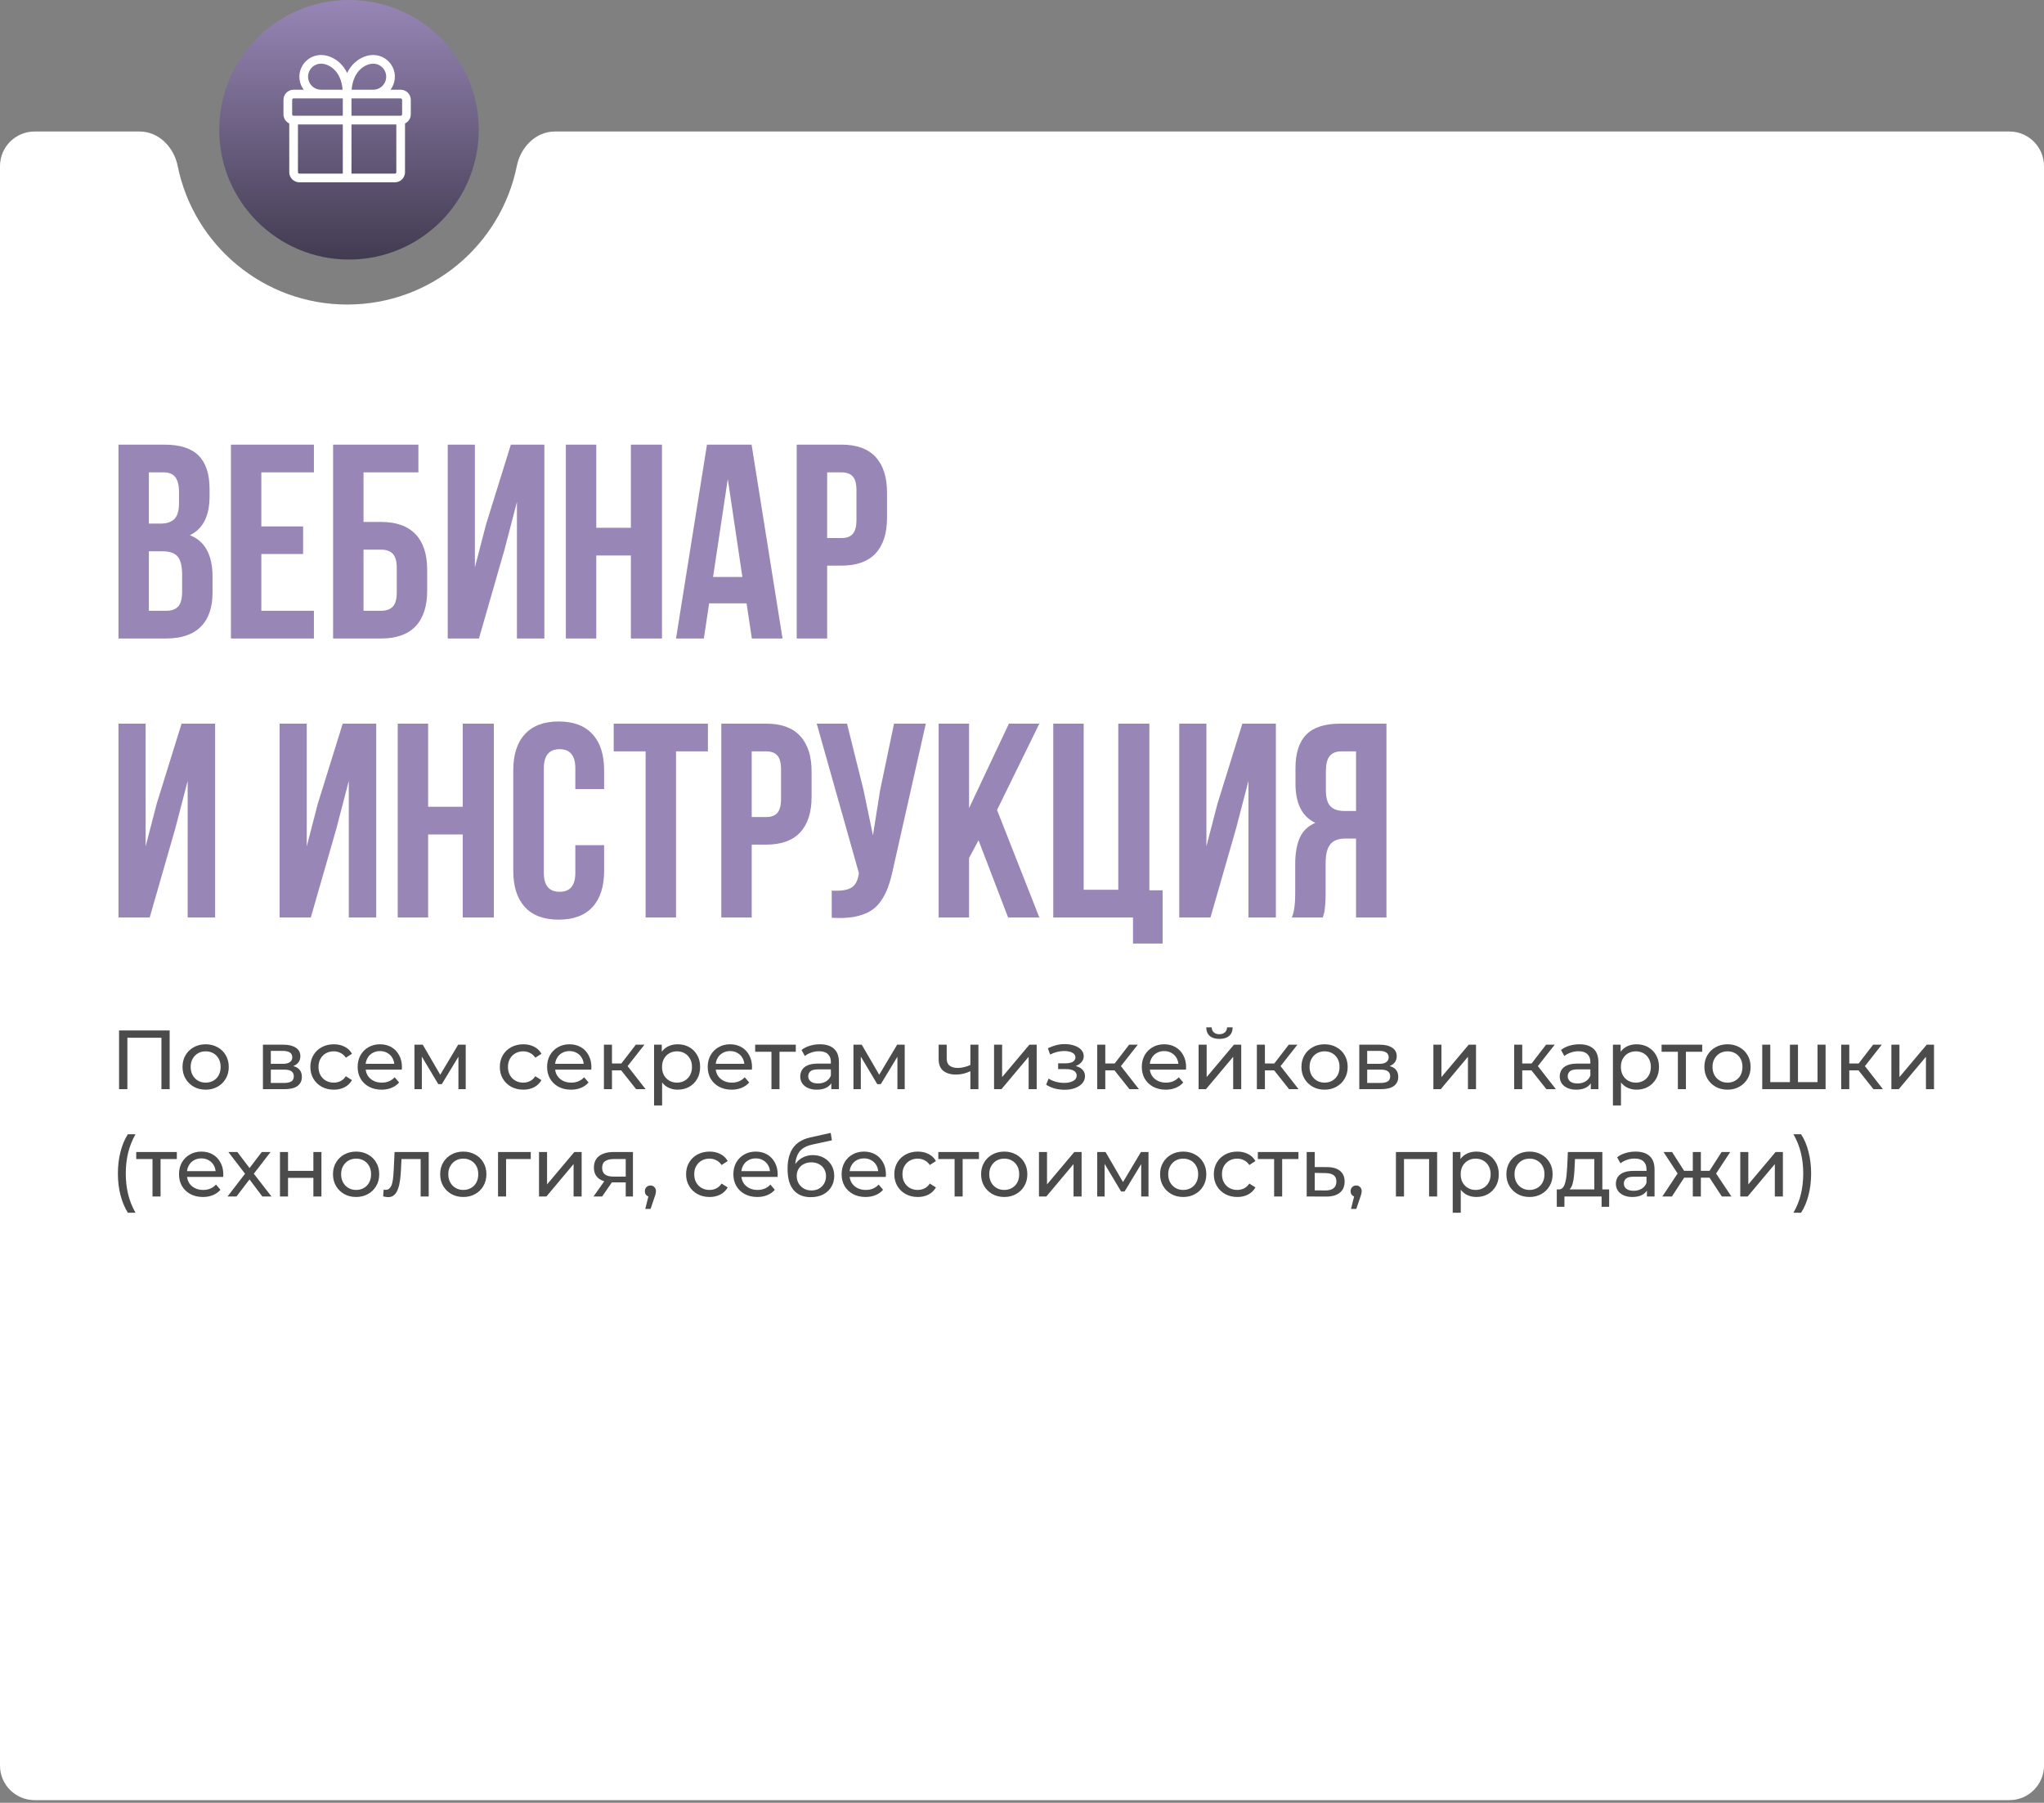
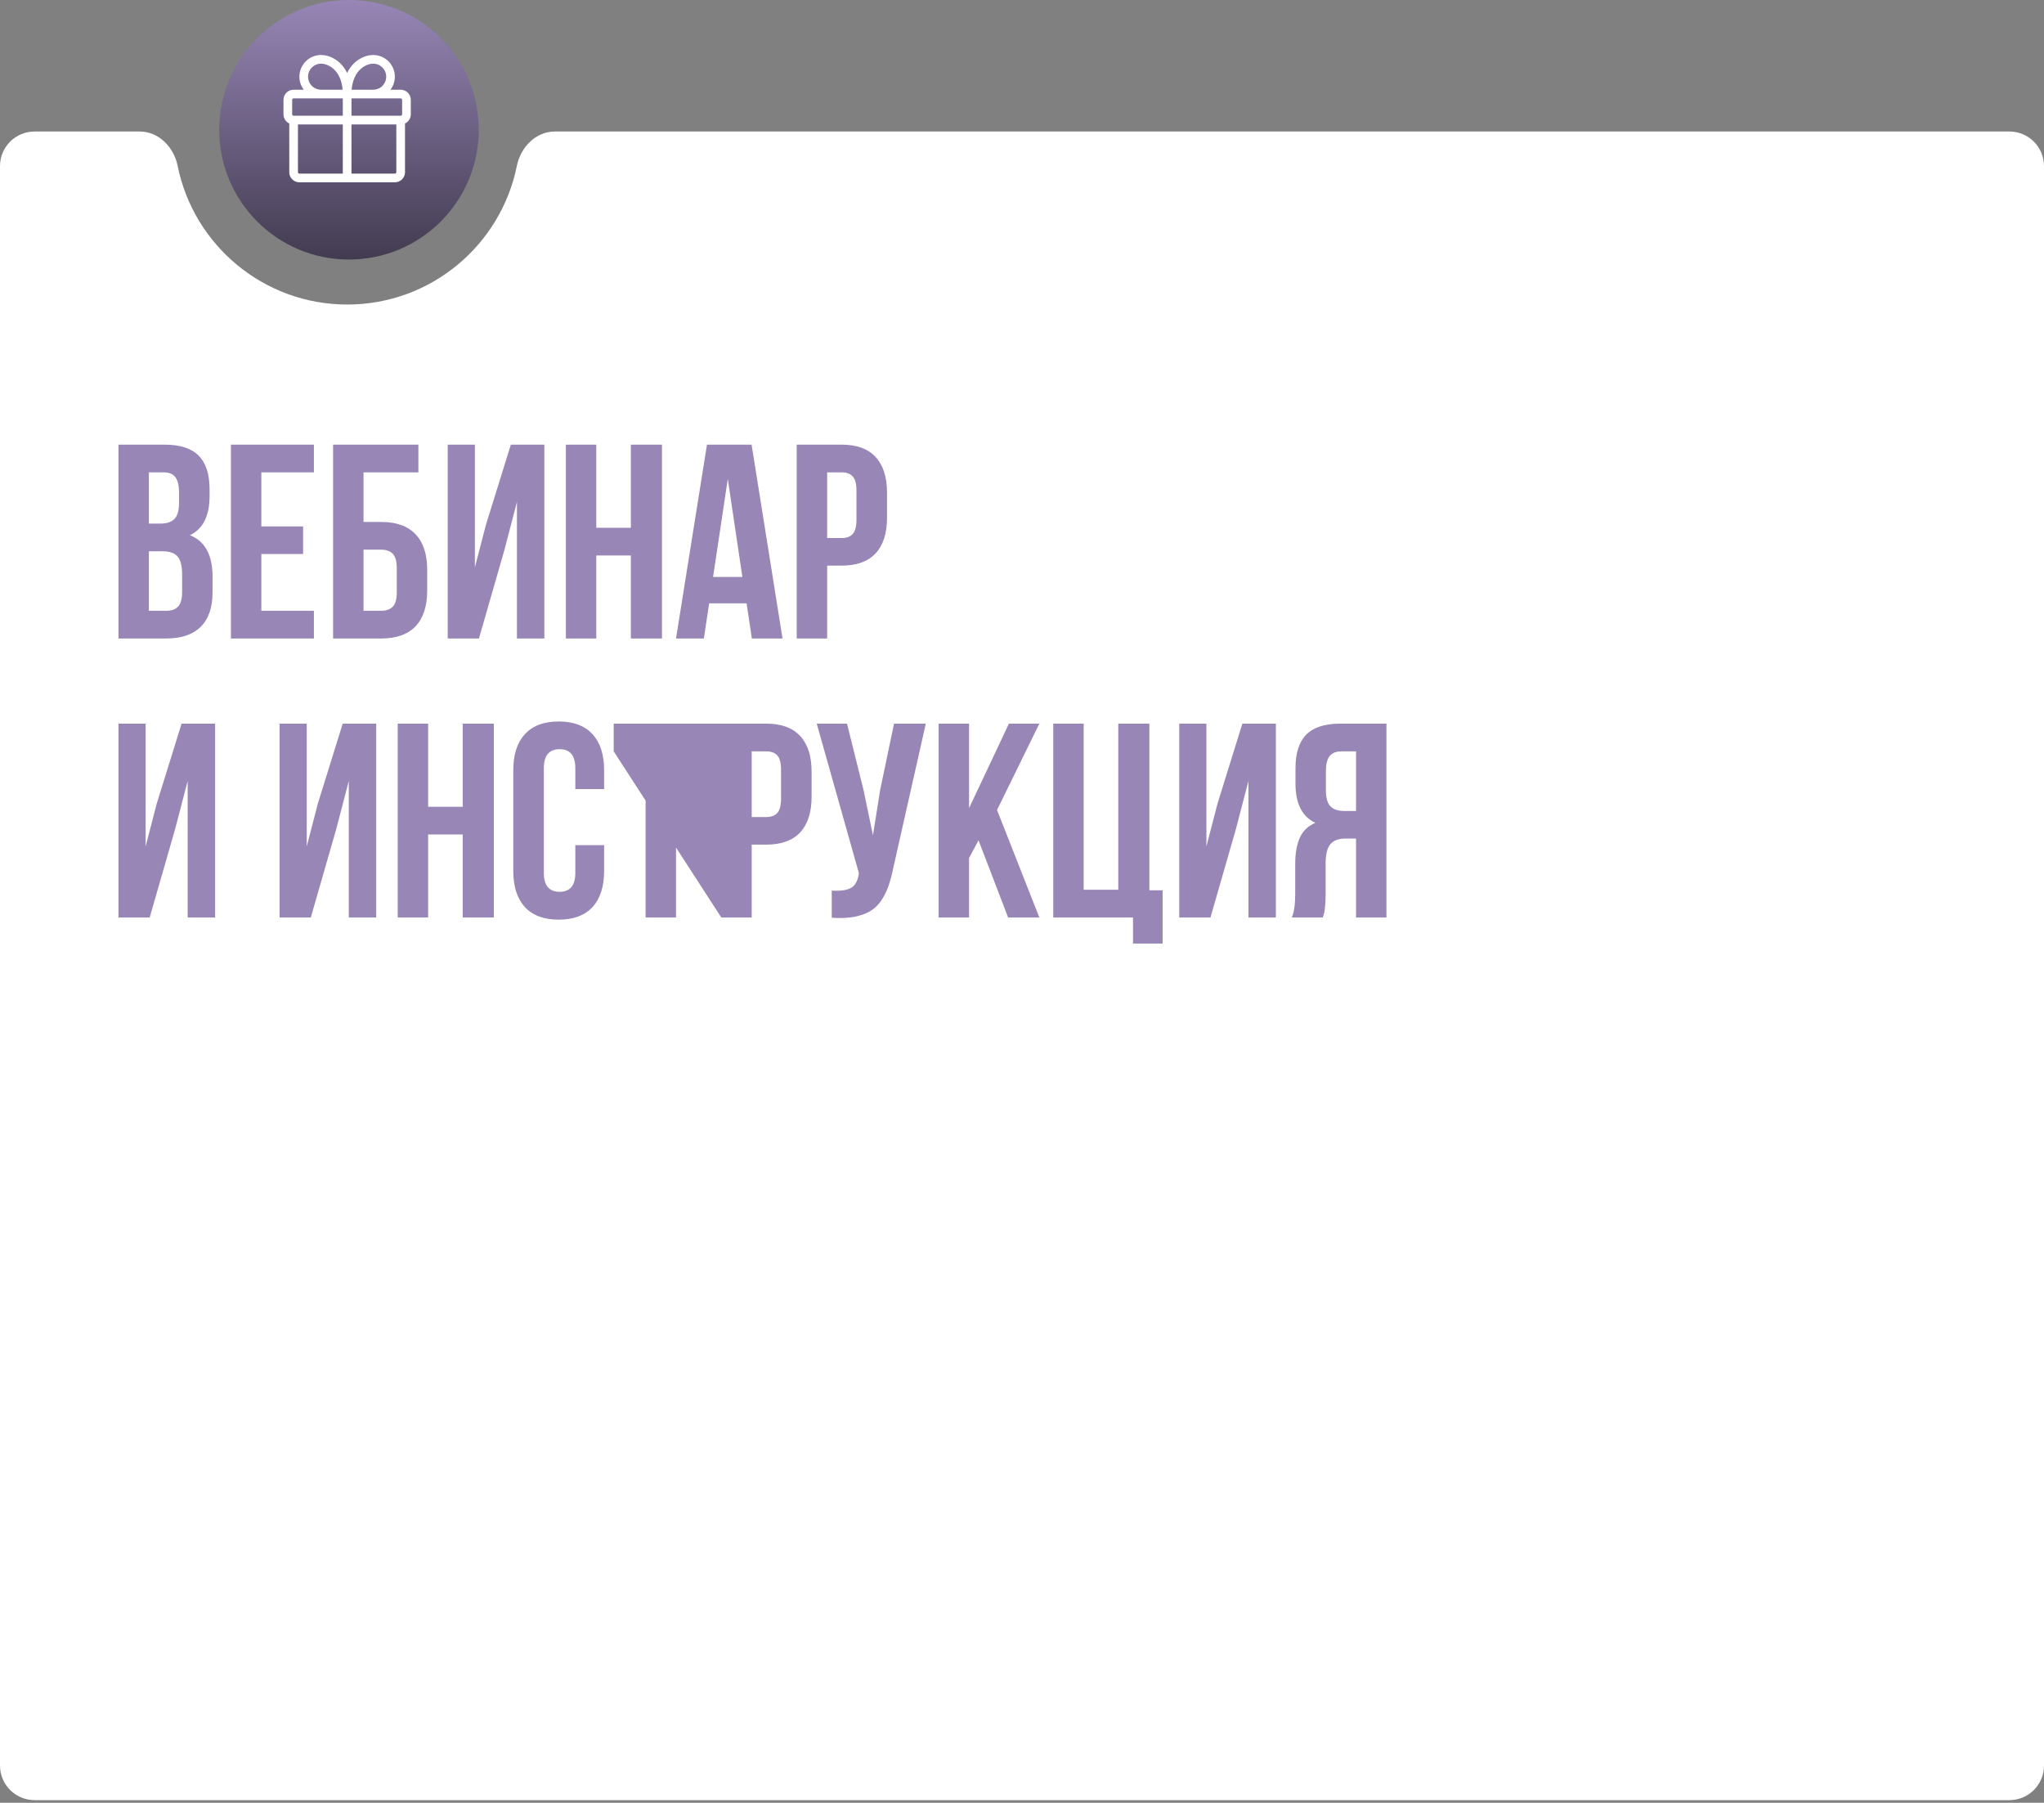
<svg xmlns="http://www.w3.org/2000/svg" width="381" height="336" viewBox="0 0 381 336" fill="none">
  <rect x="0" y="0" width="381" height="336" fill="#808080" stroke="none" />
  <path d="M374.55 24.51C378.112 24.51 381 27.398 381 30.96V329.06C381 332.622 378.112 335.51 374.55 335.51H6.449C2.887 335.51 0 332.622 0 329.06V30.96C0 27.398 2.887 24.51 6.449 24.51H26.029C29.591 24.51 32.411 27.427 33.115 30.918C36.087 45.659 49.111 56.759 64.728 56.759C80.344 56.759 93.368 45.659 96.34 30.918C97.044 27.427 99.864 24.51 103.426 24.51H374.55Z" fill="white" />
  <circle cx="65.05" cy="24.187" r="24.187" fill="url(#paint0_linear_3565_160)" />
-   <path d="M22.193 203V192.051H31.625V203H30.092V193.005L30.468 193.412H23.351L23.742 193.005V203H22.193ZM38.34 203.094C37.505 203.094 36.765 202.911 36.119 202.546C35.472 202.181 34.961 201.681 34.586 201.045C34.21 200.398 34.023 199.668 34.023 198.855C34.023 198.031 34.21 197.301 34.586 196.665C34.961 196.029 35.472 195.534 36.119 195.179C36.765 194.814 37.505 194.632 38.34 194.632C39.163 194.632 39.899 194.814 40.545 195.179C41.202 195.534 41.713 196.029 42.078 196.665C42.453 197.291 42.641 198.021 42.641 198.855C42.641 199.679 42.453 200.409 42.078 201.045C41.713 201.681 41.202 202.181 40.545 202.546C39.899 202.911 39.163 203.094 38.34 203.094ZM38.34 201.78C38.871 201.78 39.346 201.66 39.763 201.42C40.191 201.18 40.524 200.841 40.764 200.404C41.004 199.955 41.124 199.439 41.124 198.855C41.124 198.261 41.004 197.75 40.764 197.322C40.524 196.884 40.191 196.545 39.763 196.305C39.346 196.066 38.871 195.946 38.34 195.946C37.808 195.946 37.333 196.066 36.916 196.305C36.499 196.545 36.166 196.884 35.915 197.322C35.665 197.75 35.54 198.261 35.54 198.855C35.54 199.439 35.665 199.955 35.915 200.404C36.166 200.841 36.499 201.18 36.916 201.42C37.333 201.66 37.808 201.78 38.34 201.78ZM49.01 203V194.71H52.858C53.828 194.71 54.589 194.898 55.141 195.273C55.705 195.638 55.986 196.159 55.986 196.837C55.986 197.515 55.72 198.042 55.188 198.417C54.667 198.782 53.974 198.965 53.108 198.965L53.343 198.558C54.333 198.558 55.068 198.74 55.548 199.105C56.028 199.47 56.268 200.007 56.268 200.716C56.268 201.436 55.996 201.999 55.454 202.406C54.922 202.802 54.104 203 52.999 203H49.01ZM50.48 201.843H52.889C53.515 201.843 53.984 201.749 54.297 201.561C54.61 201.363 54.766 201.05 54.766 200.622C54.766 200.185 54.62 199.866 54.328 199.668C54.047 199.46 53.598 199.356 52.983 199.356H50.48V201.843ZM50.48 198.276H52.733C53.306 198.276 53.739 198.172 54.031 197.963C54.333 197.744 54.484 197.442 54.484 197.056C54.484 196.66 54.333 196.363 54.031 196.165C53.739 195.967 53.306 195.867 52.733 195.867H50.48V198.276ZM62.231 203.094C61.386 203.094 60.63 202.911 59.963 202.546C59.306 202.181 58.79 201.681 58.414 201.045C58.039 200.409 57.851 199.679 57.851 198.855C57.851 198.031 58.039 197.301 58.414 196.665C58.79 196.029 59.306 195.534 59.963 195.179C60.63 194.814 61.386 194.632 62.231 194.632C62.982 194.632 63.649 194.783 64.233 195.085C64.828 195.377 65.286 195.815 65.61 196.399L64.468 197.134C64.197 196.728 63.863 196.431 63.467 196.243C63.081 196.045 62.664 195.946 62.215 195.946C61.673 195.946 61.188 196.066 60.761 196.305C60.333 196.545 59.994 196.884 59.744 197.322C59.494 197.75 59.369 198.261 59.369 198.855C59.369 199.449 59.494 199.966 59.744 200.404C59.994 200.841 60.333 201.18 60.761 201.42C61.188 201.66 61.673 201.78 62.215 201.78C62.664 201.78 63.081 201.686 63.467 201.498C63.863 201.3 64.197 200.998 64.468 200.591L65.61 201.311C65.286 201.884 64.828 202.327 64.233 202.64C63.649 202.943 62.982 203.094 62.231 203.094ZM71.123 203.094C70.237 203.094 69.454 202.911 68.777 202.546C68.109 202.181 67.588 201.681 67.213 201.045C66.847 200.409 66.665 199.679 66.665 198.855C66.665 198.031 66.842 197.301 67.197 196.665C67.562 196.029 68.057 195.534 68.683 195.179C69.319 194.814 70.033 194.632 70.826 194.632C71.629 194.632 72.338 194.809 72.953 195.164C73.568 195.518 74.048 196.019 74.392 196.665C74.746 197.301 74.924 198.047 74.924 198.902C74.924 198.965 74.918 199.037 74.908 199.121C74.908 199.204 74.903 199.283 74.892 199.356H67.838V198.276H74.11L73.5 198.652C73.511 198.12 73.401 197.645 73.172 197.228C72.942 196.811 72.624 196.488 72.218 196.259C71.822 196.019 71.358 195.899 70.826 195.899C70.304 195.899 69.84 196.019 69.434 196.259C69.027 196.488 68.709 196.816 68.479 197.244C68.25 197.661 68.135 198.141 68.135 198.683V198.933C68.135 199.486 68.26 199.981 68.511 200.419C68.771 200.847 69.131 201.18 69.59 201.42C70.049 201.66 70.575 201.78 71.17 201.78C71.66 201.78 72.103 201.697 72.499 201.53C72.906 201.363 73.26 201.113 73.563 200.779L74.392 201.749C74.016 202.187 73.547 202.52 72.984 202.75C72.431 202.979 71.811 203.094 71.123 203.094ZM77.253 203V194.71H78.802L82.368 200.841H81.742L85.402 194.71H86.81V203H85.449V196.399L85.7 196.54L82.352 202.062H81.695L78.332 196.431L78.63 196.368V203H77.253ZM97.546 203.094C96.702 203.094 95.946 202.911 95.278 202.546C94.622 202.181 94.105 201.681 93.73 201.045C93.355 200.409 93.167 199.679 93.167 198.855C93.167 198.031 93.355 197.301 93.73 196.665C94.105 196.029 94.622 195.534 95.278 195.179C95.946 194.814 96.702 194.632 97.546 194.632C98.297 194.632 98.965 194.783 99.549 195.085C100.143 195.377 100.602 195.815 100.925 196.399L99.783 197.134C99.512 196.728 99.178 196.431 98.782 196.243C98.396 196.045 97.979 195.946 97.531 195.946C96.989 195.946 96.504 196.066 96.076 196.305C95.649 196.545 95.31 196.884 95.059 197.322C94.809 197.75 94.684 198.261 94.684 198.855C94.684 199.449 94.809 199.966 95.059 200.404C95.31 200.841 95.649 201.18 96.076 201.42C96.504 201.66 96.989 201.78 97.531 201.78C97.979 201.78 98.396 201.686 98.782 201.498C99.178 201.3 99.512 200.998 99.783 200.591L100.925 201.311C100.602 201.884 100.143 202.327 99.549 202.64C98.965 202.943 98.297 203.094 97.546 203.094ZM106.438 203.094C105.552 203.094 104.77 202.911 104.092 202.546C103.425 202.181 102.903 201.681 102.528 201.045C102.163 200.409 101.98 199.679 101.98 198.855C101.98 198.031 102.158 197.301 102.512 196.665C102.877 196.029 103.373 195.534 103.998 195.179C104.634 194.814 105.349 194.632 106.141 194.632C106.944 194.632 107.653 194.809 108.268 195.164C108.884 195.518 109.363 196.019 109.707 196.665C110.062 197.301 110.239 198.047 110.239 198.902C110.239 198.965 110.234 199.037 110.224 199.121C110.224 199.204 110.218 199.283 110.208 199.356H103.154V198.276H109.426L108.816 198.652C108.826 198.12 108.717 197.645 108.487 197.228C108.258 196.811 107.94 196.488 107.533 196.259C107.137 196.019 106.673 195.899 106.141 195.899C105.62 195.899 105.156 196.019 104.749 196.259C104.342 196.488 104.024 196.816 103.795 197.244C103.565 197.661 103.451 198.141 103.451 198.683V198.933C103.451 199.486 103.576 199.981 103.826 200.419C104.087 200.847 104.447 201.18 104.905 201.42C105.364 201.66 105.891 201.78 106.485 201.78C106.975 201.78 107.419 201.697 107.815 201.53C108.221 201.363 108.576 201.113 108.878 200.779L109.707 201.749C109.332 202.187 108.863 202.52 108.3 202.75C107.747 202.979 107.127 203.094 106.438 203.094ZM118.575 203L115.368 198.965L116.604 198.214L120.342 203H118.575ZM112.569 203V194.71H114.07V203H112.569ZM113.617 199.496V198.214H116.354V199.496H113.617ZM116.729 199.027L115.337 198.839L118.512 194.71H120.123L116.729 199.027ZM126.312 203.094C125.624 203.094 124.993 202.937 124.42 202.625C123.856 202.301 123.403 201.827 123.059 201.201C122.725 200.576 122.558 199.794 122.558 198.855C122.558 197.917 122.72 197.134 123.043 196.509C123.377 195.883 123.825 195.414 124.388 195.101C124.962 194.788 125.603 194.632 126.312 194.632C127.125 194.632 127.845 194.809 128.471 195.164C129.096 195.518 129.592 196.013 129.957 196.65C130.322 197.275 130.504 198.01 130.504 198.855C130.504 199.7 130.322 200.44 129.957 201.076C129.592 201.712 129.096 202.207 128.471 202.562C127.845 202.917 127.125 203.094 126.312 203.094ZM121.917 206.034V194.71H123.356V196.947L123.262 198.871L123.418 200.795V206.034H121.917ZM126.187 201.78C126.719 201.78 127.193 201.66 127.61 201.42C128.038 201.18 128.372 200.841 128.611 200.404C128.862 199.955 128.987 199.439 128.987 198.855C128.987 198.261 128.862 197.75 128.611 197.322C128.372 196.884 128.038 196.545 127.61 196.305C127.193 196.066 126.719 195.946 126.187 195.946C125.666 195.946 125.191 196.066 124.764 196.305C124.347 196.545 124.013 196.884 123.763 197.322C123.523 197.75 123.403 198.261 123.403 198.855C123.403 199.439 123.523 199.955 123.763 200.404C124.013 200.841 124.347 201.18 124.764 201.42C125.191 201.66 125.666 201.78 126.187 201.78ZM136.377 203.094C135.491 203.094 134.709 202.911 134.031 202.546C133.363 202.181 132.842 201.681 132.467 201.045C132.102 200.409 131.919 199.679 131.919 198.855C131.919 198.031 132.096 197.301 132.451 196.665C132.816 196.029 133.311 195.534 133.937 195.179C134.573 194.814 135.287 194.632 136.08 194.632C136.883 194.632 137.592 194.809 138.207 195.164C138.822 195.518 139.302 196.019 139.646 196.665C140.001 197.301 140.178 198.047 140.178 198.902C140.178 198.965 140.173 199.037 140.162 199.121C140.162 199.204 140.157 199.283 140.147 199.356H133.092V198.276H139.365L138.755 198.652C138.765 198.12 138.655 197.645 138.426 197.228C138.197 196.811 137.879 196.488 137.472 196.259C137.076 196.019 136.612 195.899 136.08 195.899C135.558 195.899 135.094 196.019 134.688 196.259C134.281 196.488 133.963 196.816 133.734 197.244C133.504 197.661 133.39 198.141 133.39 198.683V198.933C133.39 199.486 133.515 199.981 133.765 200.419C134.026 200.847 134.385 201.18 134.844 201.42C135.303 201.66 135.83 201.78 136.424 201.78C136.914 201.78 137.357 201.697 137.753 201.53C138.16 201.363 138.515 201.113 138.817 200.779L139.646 201.749C139.271 202.187 138.801 202.52 138.238 202.75C137.686 202.979 137.065 203.094 136.377 203.094ZM143.798 203V195.633L144.174 196.024H140.764V194.71H148.334V196.024H144.94L145.3 195.633V203H143.798ZM154.953 203V201.248L154.875 200.92V197.932C154.875 197.296 154.687 196.806 154.312 196.462C153.947 196.107 153.394 195.93 152.654 195.93C152.164 195.93 151.684 196.013 151.215 196.18C150.746 196.337 150.35 196.551 150.026 196.822L149.401 195.695C149.828 195.351 150.339 195.091 150.933 194.913C151.538 194.726 152.169 194.632 152.826 194.632C153.963 194.632 154.839 194.908 155.454 195.461C156.069 196.013 156.377 196.858 156.377 197.995V203H154.953ZM152.232 203.094C151.616 203.094 151.074 202.99 150.605 202.781C150.146 202.572 149.792 202.286 149.541 201.921C149.291 201.545 149.166 201.123 149.166 200.654C149.166 200.205 149.27 199.799 149.479 199.434C149.698 199.069 150.047 198.777 150.527 198.558C151.017 198.339 151.674 198.229 152.498 198.229H155.125V199.309H152.56C151.809 199.309 151.304 199.434 151.043 199.684C150.782 199.934 150.652 200.237 150.652 200.591C150.652 200.998 150.814 201.326 151.137 201.577C151.46 201.816 151.908 201.936 152.482 201.936C153.045 201.936 153.535 201.811 153.952 201.561C154.38 201.311 154.687 200.946 154.875 200.466L155.172 201.498C154.974 201.989 154.625 202.38 154.124 202.672C153.624 202.953 152.993 203.094 152.232 203.094ZM159.081 203V194.71H160.629L164.195 200.841H163.57L167.23 194.71H168.638V203H167.277V196.399L167.527 196.54L164.18 202.062H163.523L160.16 196.431L160.457 196.368V203H159.081ZM180.985 199.606C180.547 199.814 180.093 199.981 179.624 200.106C179.165 200.221 178.691 200.278 178.201 200.278C177.2 200.278 176.407 200.044 175.823 199.575C175.25 199.105 174.963 198.381 174.963 197.4V194.71H176.465V197.307C176.465 197.901 176.647 198.339 177.012 198.62C177.387 198.902 177.888 199.043 178.514 199.043C178.91 199.043 179.317 198.991 179.734 198.886C180.161 198.782 180.578 198.636 180.985 198.448V199.606ZM180.876 203V194.71H182.377V203H180.876ZM185.292 203V194.71H186.794V200.748L191.877 194.71H193.238V203H191.737V196.962L186.669 203H185.292ZM198.44 203.109C197.814 203.109 197.199 203.031 196.594 202.875C196 202.708 195.468 202.473 194.999 202.171L195.452 201.029C195.848 201.279 196.302 201.478 196.813 201.624C197.324 201.759 197.84 201.827 198.361 201.827C198.841 201.827 199.253 201.77 199.597 201.655C199.952 201.54 200.223 201.384 200.41 201.186C200.598 200.977 200.692 200.737 200.692 200.466C200.692 200.08 200.52 199.783 200.176 199.575C199.832 199.366 199.352 199.262 198.737 199.262H197.235V198.182H198.643C199.008 198.182 199.326 198.141 199.597 198.057C199.868 197.974 200.077 197.849 200.223 197.682C200.379 197.505 200.457 197.301 200.457 197.072C200.457 196.822 200.369 196.608 200.191 196.431C200.014 196.253 199.764 196.118 199.441 196.024C199.128 195.93 198.758 195.883 198.33 195.883C197.913 195.894 197.486 195.951 197.048 196.055C196.62 196.159 196.182 196.321 195.734 196.54L195.327 195.367C195.828 195.127 196.318 194.945 196.797 194.82C197.287 194.684 197.772 194.611 198.252 194.601C198.971 194.58 199.613 194.663 200.176 194.851C200.739 195.028 201.182 195.289 201.505 195.633C201.839 195.977 202.006 196.384 202.006 196.853C202.006 197.249 201.881 197.604 201.63 197.917C201.38 198.219 201.047 198.459 200.629 198.636C200.212 198.813 199.733 198.902 199.19 198.902L199.253 198.542C200.181 198.542 200.911 198.725 201.443 199.09C201.975 199.455 202.241 199.95 202.241 200.576C202.241 201.076 202.074 201.519 201.74 201.905C201.406 202.28 200.953 202.578 200.379 202.797C199.816 203.005 199.17 203.109 198.44 203.109ZM210.53 203L207.323 198.965L208.559 198.214L212.297 203H210.53ZM204.523 203V194.71H206.025V203H204.523ZM205.571 199.496V198.214H208.309V199.496H205.571ZM208.684 199.027L207.292 198.839L210.467 194.71H212.078L208.684 199.027ZM217.288 203.094C216.402 203.094 215.62 202.911 214.942 202.546C214.274 202.181 213.753 201.681 213.378 201.045C213.013 200.409 212.83 199.679 212.83 198.855C212.83 198.031 213.007 197.301 213.362 196.665C213.727 196.029 214.222 195.534 214.848 195.179C215.484 194.814 216.198 194.632 216.991 194.632C217.794 194.632 218.503 194.809 219.118 195.164C219.733 195.518 220.213 196.019 220.557 196.665C220.912 197.301 221.089 198.047 221.089 198.902C221.089 198.965 221.084 199.037 221.073 199.121C221.073 199.204 221.068 199.283 221.058 199.356H214.003V198.276H220.275L219.665 198.652C219.676 198.12 219.566 197.645 219.337 197.228C219.108 196.811 218.79 196.488 218.383 196.259C217.987 196.019 217.523 195.899 216.991 195.899C216.469 195.899 216.005 196.019 215.599 196.259C215.192 196.488 214.874 196.816 214.645 197.244C214.415 197.661 214.3 198.141 214.3 198.683V198.933C214.3 199.486 214.426 199.981 214.676 200.419C214.937 200.847 215.296 201.18 215.755 201.42C216.214 201.66 216.741 201.78 217.335 201.78C217.825 201.78 218.268 201.697 218.664 201.53C219.071 201.363 219.426 201.113 219.728 200.779L220.557 201.749C220.182 202.187 219.712 202.52 219.149 202.75C218.597 202.979 217.976 203.094 217.288 203.094ZM223.418 203V194.71H224.92V200.748L230.003 194.71H231.364V203H229.863V196.962L224.795 203H223.418ZM227.297 193.631C226.536 193.631 225.937 193.448 225.499 193.083C225.071 192.708 224.852 192.171 224.842 191.472H225.858C225.869 191.868 225.999 192.181 226.249 192.411C226.51 192.64 226.854 192.755 227.282 192.755C227.709 192.755 228.053 192.64 228.314 192.411C228.575 192.181 228.71 191.868 228.721 191.472H229.769C229.758 192.171 229.534 192.708 229.096 193.083C228.658 193.448 228.059 193.631 227.297 193.631ZM240.285 203L237.079 198.965L238.314 198.214L242.053 203H240.285ZM234.279 203V194.71H235.78V203H234.279ZM235.327 199.496V198.214H238.064V199.496H235.327ZM238.439 199.027L237.047 198.839L240.222 194.71H241.834L238.439 199.027ZM246.903 203.094C246.068 203.094 245.328 202.911 244.682 202.546C244.035 202.181 243.524 201.681 243.149 201.045C242.773 200.398 242.586 199.668 242.586 198.855C242.586 198.031 242.773 197.301 243.149 196.665C243.524 196.029 244.035 195.534 244.682 195.179C245.328 194.814 246.068 194.632 246.903 194.632C247.726 194.632 248.462 194.814 249.108 195.179C249.765 195.534 250.276 196.029 250.641 196.665C251.016 197.291 251.204 198.021 251.204 198.855C251.204 199.679 251.016 200.409 250.641 201.045C250.276 201.681 249.765 202.181 249.108 202.546C248.462 202.911 247.726 203.094 246.903 203.094ZM246.903 201.78C247.434 201.78 247.909 201.66 248.326 201.42C248.754 201.18 249.087 200.841 249.327 200.404C249.567 199.955 249.687 199.439 249.687 198.855C249.687 198.261 249.567 197.75 249.327 197.322C249.087 196.884 248.754 196.545 248.326 196.305C247.909 196.066 247.434 195.946 246.903 195.946C246.371 195.946 245.896 196.066 245.479 196.305C245.062 196.545 244.728 196.884 244.478 197.322C244.228 197.75 244.103 198.261 244.103 198.855C244.103 199.439 244.228 199.955 244.478 200.404C244.728 200.841 245.062 201.18 245.479 201.42C245.896 201.66 246.371 201.78 246.903 201.78ZM253.372 203V194.71H257.22C258.19 194.71 258.951 194.898 259.504 195.273C260.067 195.638 260.348 196.159 260.348 196.837C260.348 197.515 260.082 198.042 259.551 198.417C259.029 198.782 258.336 198.965 257.47 198.965L257.705 198.558C258.696 198.558 259.431 198.74 259.91 199.105C260.39 199.47 260.63 200.007 260.63 200.716C260.63 201.436 260.359 201.999 259.817 202.406C259.285 202.802 258.466 203 257.361 203H253.372ZM254.843 201.843H257.251C257.877 201.843 258.346 201.749 258.659 201.561C258.972 201.363 259.128 201.05 259.128 200.622C259.128 200.185 258.982 199.866 258.69 199.668C258.409 199.46 257.96 199.356 257.345 199.356H254.843V201.843ZM254.843 198.276H257.095C257.668 198.276 258.101 198.172 258.393 197.963C258.696 197.744 258.847 197.442 258.847 197.056C258.847 196.66 258.696 196.363 258.393 196.165C258.101 195.967 257.668 195.867 257.095 195.867H254.843V198.276ZM267.181 203V194.71H268.682V200.748L273.766 194.71H275.127V203H273.625V196.962L268.557 203H267.181ZM288.248 203L285.042 198.965L286.277 198.214L290.016 203H288.248ZM282.242 203V194.71H283.743V203H282.242ZM283.29 199.496V198.214H286.027V199.496H283.29ZM286.402 199.027L285.01 198.839L288.186 194.71H289.797L286.402 199.027ZM296.521 203V201.248L296.442 200.92V197.932C296.442 197.296 296.255 196.806 295.879 196.462C295.514 196.107 294.962 195.93 294.221 195.93C293.731 195.93 293.252 196.013 292.782 196.18C292.313 196.337 291.917 196.551 291.594 196.822L290.968 195.695C291.396 195.351 291.906 195.091 292.501 194.913C293.106 194.726 293.737 194.632 294.393 194.632C295.53 194.632 296.406 194.908 297.021 195.461C297.636 196.013 297.944 196.858 297.944 197.995V203H296.521ZM293.799 203.094C293.184 203.094 292.642 202.99 292.172 202.781C291.714 202.572 291.359 202.286 291.109 201.921C290.858 201.545 290.733 201.123 290.733 200.654C290.733 200.205 290.838 199.799 291.046 199.434C291.265 199.069 291.614 198.777 292.094 198.558C292.584 198.339 293.241 198.229 294.065 198.229H296.693V199.309H294.128C293.377 199.309 292.871 199.434 292.61 199.684C292.35 199.934 292.219 200.237 292.219 200.591C292.219 200.998 292.381 201.326 292.704 201.577C293.027 201.816 293.476 201.936 294.049 201.936C294.612 201.936 295.103 201.811 295.52 201.561C295.947 201.311 296.255 200.946 296.442 200.466L296.74 201.498C296.542 201.989 296.192 202.38 295.692 202.672C295.191 202.953 294.56 203.094 293.799 203.094ZM305.043 203.094C304.355 203.094 303.724 202.937 303.151 202.625C302.588 202.301 302.134 201.827 301.79 201.201C301.456 200.576 301.289 199.794 301.289 198.855C301.289 197.917 301.451 197.134 301.774 196.509C302.108 195.883 302.556 195.414 303.119 195.101C303.693 194.788 304.334 194.632 305.043 194.632C305.857 194.632 306.576 194.809 307.202 195.164C307.827 195.518 308.323 196.013 308.688 196.65C309.053 197.275 309.235 198.01 309.235 198.855C309.235 199.7 309.053 200.44 308.688 201.076C308.323 201.712 307.827 202.207 307.202 202.562C306.576 202.917 305.857 203.094 305.043 203.094ZM300.648 206.034V194.71H302.087V196.947L301.993 198.871L302.15 200.795V206.034H300.648ZM304.918 201.78C305.45 201.78 305.924 201.66 306.341 201.42C306.769 201.18 307.103 200.841 307.343 200.404C307.593 199.955 307.718 199.439 307.718 198.855C307.718 198.261 307.593 197.75 307.343 197.322C307.103 196.884 306.769 196.545 306.341 196.305C305.924 196.066 305.45 195.946 304.918 195.946C304.397 195.946 303.922 196.066 303.495 196.305C303.078 196.545 302.744 196.884 302.494 197.322C302.254 197.75 302.134 198.261 302.134 198.855C302.134 199.439 302.254 199.955 302.494 200.404C302.744 200.841 303.078 201.18 303.495 201.42C303.922 201.66 304.397 201.78 304.918 201.78ZM312.754 203V195.633L313.129 196.024H309.719V194.71H317.29V196.024H313.895L314.255 195.633V203H312.754ZM322.009 203.094C321.175 203.094 320.435 202.911 319.788 202.546C319.141 202.181 318.631 201.681 318.255 201.045C317.88 200.398 317.692 199.668 317.692 198.855C317.692 198.031 317.88 197.301 318.255 196.665C318.631 196.029 319.141 195.534 319.788 195.179C320.435 194.814 321.175 194.632 322.009 194.632C322.833 194.632 323.568 194.814 324.215 195.179C324.871 195.534 325.382 196.029 325.747 196.665C326.123 197.291 326.31 198.021 326.31 198.855C326.31 199.679 326.123 200.409 325.747 201.045C325.382 201.681 324.871 202.181 324.215 202.546C323.568 202.911 322.833 203.094 322.009 203.094ZM322.009 201.78C322.541 201.78 323.015 201.66 323.432 201.42C323.86 201.18 324.194 200.841 324.434 200.404C324.673 199.955 324.793 199.439 324.793 198.855C324.793 198.261 324.673 197.75 324.434 197.322C324.194 196.884 323.86 196.545 323.432 196.305C323.015 196.066 322.541 195.946 322.009 195.946C321.477 195.946 321.003 196.066 320.586 196.305C320.169 196.545 319.835 196.884 319.585 197.322C319.334 197.75 319.209 198.261 319.209 198.855C319.209 199.439 319.334 199.955 319.585 200.404C319.835 200.841 320.169 201.18 320.586 201.42C321.003 201.66 321.477 201.78 322.009 201.78ZM333.985 201.686L333.64 202.077V194.71H335.142V202.077L334.767 201.686H339.146L338.786 202.077V194.71H340.288V203H328.479V194.71H329.98V202.077L329.621 201.686H333.985ZM349.21 203L346.004 198.965L347.239 198.214L350.978 203H349.21ZM343.204 203V194.71H344.705V203H343.204ZM344.252 199.496V198.214H346.989V199.496H344.252ZM347.364 199.027L345.972 198.839L349.147 194.71H350.759L347.364 199.027ZM352.552 203V194.71H354.054V200.748L359.137 194.71H360.498V203H358.996V196.962L353.928 203H352.552ZM23.836 226.034C23.241 225.086 22.782 223.991 22.459 222.75C22.136 221.498 21.974 220.153 21.974 218.714C21.974 217.275 22.136 215.93 22.459 214.679C22.782 213.417 23.241 212.322 23.836 211.394H25.259C24.633 212.499 24.174 213.657 23.883 214.866C23.59 216.066 23.445 217.348 23.445 218.714C23.445 220.08 23.59 221.368 23.883 222.578C24.174 223.777 24.633 224.929 25.259 226.034H23.836ZM28.427 223V215.633L28.803 216.024H25.393V214.71H32.963V216.024H29.569L29.929 215.633V223H28.427ZM37.824 223.094C36.937 223.094 36.155 222.911 35.477 222.546C34.81 222.181 34.289 221.681 33.913 221.045C33.548 220.409 33.366 219.679 33.366 218.855C33.366 218.031 33.543 217.301 33.898 216.665C34.263 216.029 34.758 215.534 35.384 215.179C36.02 214.814 36.734 214.632 37.526 214.632C38.329 214.632 39.038 214.809 39.654 215.164C40.269 215.518 40.749 216.019 41.093 216.665C41.447 217.301 41.624 218.047 41.624 218.902C41.624 218.965 41.619 219.037 41.609 219.121C41.609 219.204 41.604 219.283 41.593 219.356H34.539V218.276H40.811L40.201 218.652C40.212 218.12 40.102 217.645 39.873 217.228C39.643 216.811 39.325 216.488 38.919 216.259C38.522 216.019 38.058 215.899 37.526 215.899C37.005 215.899 36.541 216.019 36.134 216.259C35.728 216.488 35.41 216.816 35.18 217.244C34.951 217.661 34.836 218.141 34.836 218.683V218.933C34.836 219.486 34.961 219.981 35.212 220.419C35.472 220.847 35.832 221.18 36.291 221.42C36.75 221.66 37.276 221.78 37.871 221.78C38.361 221.78 38.804 221.697 39.2 221.53C39.607 221.363 39.961 221.113 40.264 220.779L41.093 221.749C40.717 222.187 40.248 222.52 39.685 222.75C39.132 222.979 38.512 223.094 37.824 223.094ZM42.411 223L45.977 218.37L45.962 219.137L42.567 214.71H44.241L46.837 218.12H46.196L48.793 214.71H50.435L46.994 219.168L47.01 218.37L50.607 223H48.902L46.165 219.371L46.775 219.465L44.085 223H42.411ZM52.187 223V214.71H53.689V218.229H58.413V214.71H59.914V223H58.413V219.528H53.689V223H52.187ZM66.384 223.094C65.55 223.094 64.81 222.911 64.163 222.546C63.517 222.181 63.006 221.681 62.63 221.045C62.255 220.398 62.067 219.668 62.067 218.855C62.067 218.031 62.255 217.301 62.63 216.665C63.006 216.029 63.517 215.534 64.163 215.179C64.81 214.814 65.55 214.632 66.384 214.632C67.208 214.632 67.943 214.814 68.59 215.179C69.247 215.534 69.758 216.029 70.123 216.665C70.498 217.291 70.686 218.021 70.686 218.855C70.686 219.679 70.498 220.409 70.123 221.045C69.758 221.681 69.247 222.181 68.59 222.546C67.943 222.911 67.208 223.094 66.384 223.094ZM66.384 221.78C66.916 221.78 67.391 221.66 67.808 221.42C68.235 221.18 68.569 220.841 68.809 220.404C69.049 219.955 69.168 219.439 69.168 218.855C69.168 218.261 69.049 217.75 68.809 217.322C68.569 216.884 68.235 216.545 67.808 216.305C67.391 216.066 66.916 215.946 66.384 215.946C65.853 215.946 65.378 216.066 64.961 216.305C64.544 216.545 64.21 216.884 63.96 217.322C63.71 217.75 63.584 218.261 63.584 218.855C63.584 219.439 63.71 219.955 63.96 220.404C64.21 220.841 64.544 221.18 64.961 221.42C65.378 221.66 65.853 221.78 66.384 221.78ZM71.416 222.984L71.51 221.717C71.583 221.728 71.651 221.738 71.714 221.749C71.776 221.759 71.834 221.764 71.886 221.764C72.219 221.764 72.48 221.65 72.668 221.42C72.866 221.191 73.012 220.888 73.106 220.513C73.2 220.127 73.267 219.694 73.309 219.215C73.351 218.735 73.382 218.255 73.403 217.776L73.544 214.71H79.91V223H78.408V215.586L78.768 216.024H74.513L74.858 215.57L74.748 217.87C74.717 218.6 74.659 219.283 74.576 219.919C74.493 220.555 74.362 221.113 74.185 221.592C74.018 222.072 73.784 222.447 73.481 222.718C73.189 222.99 72.809 223.125 72.339 223.125C72.204 223.125 72.058 223.109 71.901 223.078C71.755 223.057 71.594 223.026 71.416 222.984ZM86.364 223.094C85.53 223.094 84.789 222.911 84.143 222.546C83.496 222.181 82.985 221.681 82.61 221.045C82.234 220.398 82.047 219.668 82.047 218.855C82.047 218.031 82.234 217.301 82.61 216.665C82.985 216.029 83.496 215.534 84.143 215.179C84.789 214.814 85.53 214.632 86.364 214.632C87.188 214.632 87.923 214.814 88.569 215.179C89.226 215.534 89.737 216.029 90.102 216.665C90.478 217.291 90.665 218.021 90.665 218.855C90.665 219.679 90.478 220.409 90.102 221.045C89.737 221.681 89.226 222.181 88.569 222.546C87.923 222.911 87.188 223.094 86.364 223.094ZM86.364 221.78C86.896 221.78 87.37 221.66 87.787 221.42C88.215 221.18 88.548 220.841 88.788 220.404C89.028 219.955 89.148 219.439 89.148 218.855C89.148 218.261 89.028 217.75 88.788 217.322C88.548 216.884 88.215 216.545 87.787 216.305C87.37 216.066 86.896 215.946 86.364 215.946C85.832 215.946 85.358 216.066 84.941 216.305C84.523 216.545 84.19 216.884 83.939 217.322C83.689 217.75 83.564 218.261 83.564 218.855C83.564 219.439 83.689 219.955 83.939 220.404C84.19 220.841 84.523 221.18 84.941 221.42C85.358 221.66 85.832 221.78 86.364 221.78ZM92.834 223V214.71H98.934V216.024H93.975L94.335 215.68V223H92.834ZM100.471 223V214.71H101.973V220.748L107.056 214.71H108.417V223H106.915V216.962L101.847 223H100.471ZM116.634 223V220.091L116.868 220.372H114.225C113.12 220.372 112.254 220.138 111.629 219.668C111.013 219.199 110.706 218.516 110.706 217.619C110.706 216.66 111.034 215.935 111.691 215.445C112.359 214.955 113.245 214.71 114.35 214.71H117.979V223H116.634ZM110.628 223L112.88 219.825H114.428L112.239 223H110.628ZM116.634 219.621V215.602L116.868 216.024H114.397C113.709 216.024 113.177 216.154 112.802 216.415C112.426 216.665 112.239 217.082 112.239 217.666C112.239 218.751 112.937 219.293 114.335 219.293H116.868L116.634 219.621ZM120.283 225.315L121.065 222.155L121.268 223.063C120.966 223.063 120.711 222.969 120.502 222.781C120.304 222.593 120.205 222.338 120.205 222.015C120.205 221.702 120.304 221.446 120.502 221.248C120.711 221.05 120.961 220.951 121.253 220.951C121.555 220.951 121.8 221.055 121.988 221.264C122.176 221.462 122.27 221.712 122.27 222.015C122.27 222.119 122.259 222.223 122.238 222.327C122.228 222.421 122.202 222.536 122.16 222.672C122.129 222.797 122.077 222.953 122.004 223.141L121.268 225.315H120.283ZM132.266 223.094C131.422 223.094 130.666 222.911 129.998 222.546C129.341 222.181 128.825 221.681 128.45 221.045C128.074 220.409 127.887 219.679 127.887 218.855C127.887 218.031 128.074 217.301 128.45 216.665C128.825 216.029 129.341 215.534 129.998 215.179C130.666 214.814 131.422 214.632 132.266 214.632C133.017 214.632 133.684 214.783 134.268 215.085C134.863 215.377 135.322 215.815 135.645 216.399L134.503 217.134C134.232 216.728 133.898 216.431 133.502 216.243C133.116 216.045 132.699 215.946 132.251 215.946C131.708 215.946 131.224 216.066 130.796 216.305C130.368 216.545 130.03 216.884 129.779 217.322C129.529 217.75 129.404 218.261 129.404 218.855C129.404 219.449 129.529 219.966 129.779 220.404C130.03 220.841 130.368 221.18 130.796 221.42C131.224 221.66 131.708 221.78 132.251 221.78C132.699 221.78 133.116 221.686 133.502 221.498C133.898 221.3 134.232 220.998 134.503 220.591L135.645 221.311C135.322 221.884 134.863 222.327 134.268 222.64C133.684 222.943 133.017 223.094 132.266 223.094ZM141.158 223.094C140.272 223.094 139.49 222.911 138.812 222.546C138.144 222.181 137.623 221.681 137.248 221.045C136.883 220.409 136.7 219.679 136.7 218.855C136.7 218.031 136.878 217.301 137.232 216.665C137.597 216.029 138.092 215.534 138.718 215.179C139.354 214.814 140.068 214.632 140.861 214.632C141.664 214.632 142.373 214.809 142.988 215.164C143.603 215.518 144.083 216.019 144.427 216.665C144.782 217.301 144.959 218.047 144.959 218.902C144.959 218.965 144.954 219.037 144.943 219.121C144.943 219.204 144.938 219.283 144.928 219.356H137.873V218.276H144.146L143.536 218.652C143.546 218.12 143.437 217.645 143.207 217.228C142.978 216.811 142.66 216.488 142.253 216.259C141.857 216.019 141.393 215.899 140.861 215.899C140.339 215.899 139.875 216.019 139.469 216.259C139.062 216.488 138.744 216.816 138.515 217.244C138.285 217.661 138.171 218.141 138.171 218.683V218.933C138.171 219.486 138.296 219.981 138.546 220.419C138.807 220.847 139.166 221.18 139.625 221.42C140.084 221.66 140.611 221.78 141.205 221.78C141.695 221.78 142.138 221.697 142.535 221.53C142.941 221.363 143.296 221.113 143.598 220.779L144.427 221.749C144.052 222.187 143.582 222.52 143.019 222.75C142.467 222.979 141.846 223.094 141.158 223.094ZM151.121 223.125C150.432 223.125 149.822 223.016 149.291 222.797C148.769 222.578 148.321 222.254 147.945 221.827C147.57 221.389 147.283 220.841 147.085 220.185C146.897 219.517 146.804 218.735 146.804 217.838C146.804 217.129 146.866 216.493 146.991 215.93C147.116 215.367 147.294 214.866 147.523 214.428C147.763 213.991 148.055 213.61 148.399 213.287C148.753 212.963 149.15 212.697 149.588 212.489C150.036 212.27 150.526 212.103 151.058 211.988L154.843 211.144L155.062 212.536L151.574 213.287C151.366 213.328 151.115 213.391 150.823 213.474C150.531 213.558 150.234 213.688 149.932 213.865C149.629 214.032 149.348 214.267 149.087 214.569C148.826 214.872 148.618 215.268 148.462 215.758C148.305 216.238 148.227 216.832 148.227 217.541C148.227 217.739 148.232 217.89 148.243 217.995C148.253 218.099 148.263 218.203 148.274 218.308C148.295 218.412 148.31 218.568 148.321 218.777L147.695 218.136C147.862 217.562 148.128 217.061 148.493 216.634C148.858 216.206 149.296 215.878 149.807 215.649C150.328 215.409 150.896 215.289 151.512 215.289C152.283 215.289 152.966 215.456 153.561 215.789C154.165 216.123 154.64 216.582 154.984 217.166C155.328 217.75 155.5 218.417 155.5 219.168C155.5 219.929 155.318 220.612 154.953 221.217C154.598 221.811 154.092 222.28 153.436 222.625C152.779 222.958 152.007 223.125 151.121 223.125ZM151.261 221.874C151.793 221.874 152.262 221.759 152.669 221.53C153.076 221.29 153.394 220.972 153.623 220.576C153.853 220.169 153.967 219.715 153.967 219.215C153.967 218.714 153.853 218.271 153.623 217.885C153.394 217.499 153.076 217.197 152.669 216.978C152.262 216.749 151.783 216.634 151.23 216.634C150.709 216.634 150.239 216.743 149.822 216.962C149.405 217.171 149.082 217.468 148.853 217.854C148.623 218.229 148.508 218.667 148.508 219.168C148.508 219.668 148.623 220.127 148.853 220.544C149.092 220.951 149.416 221.274 149.822 221.514C150.239 221.754 150.719 221.874 151.261 221.874ZM161.336 223.094C160.45 223.094 159.668 222.911 158.99 222.546C158.323 222.181 157.801 221.681 157.426 221.045C157.061 220.409 156.878 219.679 156.878 218.855C156.878 218.031 157.056 217.301 157.41 216.665C157.775 216.029 158.27 215.534 158.896 215.179C159.532 214.814 160.246 214.632 161.039 214.632C161.842 214.632 162.551 214.809 163.166 215.164C163.781 215.518 164.261 216.019 164.605 216.665C164.96 217.301 165.137 218.047 165.137 218.902C165.137 218.965 165.132 219.037 165.121 219.121C165.121 219.204 165.116 219.283 165.106 219.356H158.051V218.276H164.324L163.714 218.652C163.724 218.12 163.615 217.645 163.385 217.228C163.156 216.811 162.838 216.488 162.431 216.259C162.035 216.019 161.571 215.899 161.039 215.899C160.518 215.899 160.054 216.019 159.647 216.259C159.24 216.488 158.922 216.816 158.693 217.244C158.463 217.661 158.349 218.141 158.349 218.683V218.933C158.349 219.486 158.474 219.981 158.724 220.419C158.985 220.847 159.344 221.18 159.803 221.42C160.262 221.66 160.789 221.78 161.383 221.78C161.873 221.78 162.316 221.697 162.713 221.53C163.119 221.363 163.474 221.113 163.776 220.779L164.605 221.749C164.23 222.187 163.761 222.52 163.197 222.75C162.645 222.979 162.024 223.094 161.336 223.094ZM171.08 223.094C170.235 223.094 169.479 222.911 168.812 222.546C168.155 222.181 167.639 221.681 167.263 221.045C166.888 220.409 166.7 219.679 166.7 218.855C166.7 218.031 166.888 217.301 167.263 216.665C167.639 216.029 168.155 215.534 168.812 215.179C169.479 214.814 170.235 214.632 171.08 214.632C171.83 214.632 172.498 214.783 173.082 215.085C173.676 215.377 174.135 215.815 174.458 216.399L173.316 217.134C173.045 216.728 172.712 216.431 172.315 216.243C171.93 216.045 171.512 215.946 171.064 215.946C170.522 215.946 170.037 216.066 169.609 216.305C169.182 216.545 168.843 216.884 168.593 217.322C168.342 217.75 168.217 218.261 168.217 218.855C168.217 219.449 168.342 219.966 168.593 220.404C168.843 220.841 169.182 221.18 169.609 221.42C170.037 221.66 170.522 221.78 171.064 221.78C171.512 221.78 171.93 221.686 172.315 221.498C172.712 221.3 173.045 220.998 173.316 220.591L174.458 221.311C174.135 221.884 173.676 222.327 173.082 222.64C172.498 222.943 171.83 223.094 171.08 223.094ZM177.938 223V215.633L178.313 216.024H174.903V214.71H182.474V216.024H179.08L179.439 215.633V223H177.938ZM187.193 223.094C186.359 223.094 185.619 222.911 184.972 222.546C184.326 222.181 183.815 221.681 183.439 221.045C183.064 220.398 182.876 219.668 182.876 218.855C182.876 218.031 183.064 217.301 183.439 216.665C183.815 216.029 184.326 215.534 184.972 215.179C185.619 214.814 186.359 214.632 187.193 214.632C188.017 214.632 188.752 214.814 189.399 215.179C190.056 215.534 190.567 216.029 190.932 216.665C191.307 217.291 191.495 218.021 191.495 218.855C191.495 219.679 191.307 220.409 190.932 221.045C190.567 221.681 190.056 222.181 189.399 222.546C188.752 222.911 188.017 223.094 187.193 223.094ZM187.193 221.78C187.725 221.78 188.199 221.66 188.617 221.42C189.044 221.18 189.378 220.841 189.618 220.404C189.857 219.955 189.977 219.439 189.977 218.855C189.977 218.261 189.857 217.75 189.618 217.322C189.378 216.884 189.044 216.545 188.617 216.305C188.199 216.066 187.725 215.946 187.193 215.946C186.661 215.946 186.187 216.066 185.77 216.305C185.353 216.545 185.019 216.884 184.769 217.322C184.519 217.75 184.393 218.261 184.393 218.855C184.393 219.439 184.519 219.955 184.769 220.404C185.019 220.841 185.353 221.18 185.77 221.42C186.187 221.66 186.661 221.78 187.193 221.78ZM193.663 223V214.71H195.164V220.748L200.248 214.71H201.609V223H200.107V216.962L195.039 223H193.663ZM204.523 223V214.71H206.072L209.638 220.841H209.012L212.673 214.71H214.08V223H212.719V216.399L212.97 216.54L209.622 222.062H208.965L205.603 216.431L205.9 216.368V223H204.523ZM220.553 223.094C219.719 223.094 218.979 222.911 218.332 222.546C217.686 222.181 217.175 221.681 216.8 221.045C216.424 220.398 216.236 219.668 216.236 218.855C216.236 218.031 216.424 217.301 216.8 216.665C217.175 216.029 217.686 215.534 218.332 215.179C218.979 214.814 219.719 214.632 220.553 214.632C221.377 214.632 222.112 214.814 222.759 215.179C223.416 215.534 223.927 216.029 224.292 216.665C224.667 217.291 224.855 218.021 224.855 218.855C224.855 219.679 224.667 220.409 224.292 221.045C223.927 221.681 223.416 222.181 222.759 222.546C222.112 222.911 221.377 223.094 220.553 223.094ZM220.553 221.78C221.085 221.78 221.56 221.66 221.977 221.42C222.404 221.18 222.738 220.841 222.978 220.404C223.218 219.955 223.338 219.439 223.338 218.855C223.338 218.261 223.218 217.75 222.978 217.322C222.738 216.884 222.404 216.545 221.977 216.305C221.56 216.066 221.085 215.946 220.553 215.946C220.022 215.946 219.547 216.066 219.13 216.305C218.713 216.545 218.379 216.884 218.129 217.322C217.879 217.75 217.754 218.261 217.754 218.855C217.754 219.439 217.879 219.955 218.129 220.404C218.379 220.841 218.713 221.18 219.13 221.42C219.547 221.66 220.022 221.78 220.553 221.78ZM230.636 223.094C229.792 223.094 229.036 222.911 228.368 222.546C227.711 222.181 227.195 221.681 226.82 221.045C226.444 220.409 226.257 219.679 226.257 218.855C226.257 218.031 226.444 217.301 226.82 216.665C227.195 216.029 227.711 215.534 228.368 215.179C229.036 214.814 229.792 214.632 230.636 214.632C231.387 214.632 232.055 214.783 232.638 215.085C233.233 215.377 233.692 215.815 234.015 216.399L232.873 217.134C232.602 216.728 232.268 216.431 231.872 216.243C231.486 216.045 231.069 215.946 230.621 215.946C230.078 215.946 229.594 216.066 229.166 216.305C228.739 216.545 228.4 216.884 228.149 217.322C227.899 217.75 227.774 218.261 227.774 218.855C227.774 219.449 227.899 219.966 228.149 220.404C228.4 220.841 228.739 221.18 229.166 221.42C229.594 221.66 230.078 221.78 230.621 221.78C231.069 221.78 231.486 221.686 231.872 221.498C232.268 221.3 232.602 220.998 232.873 220.591L234.015 221.311C233.692 221.884 233.233 222.327 232.638 222.64C232.055 222.943 231.387 223.094 230.636 223.094ZM237.494 223V215.633L237.87 216.024H234.46V214.71H242.03V216.024H238.636L238.996 215.633V223H237.494ZM247.398 217.525C248.451 217.536 249.254 217.776 249.807 218.245C250.359 218.714 250.636 219.376 250.636 220.231C250.636 221.128 250.333 221.822 249.729 222.312C249.124 222.791 248.269 223.026 247.163 223.016L243.566 223V214.71H245.067V217.51L247.398 217.525ZM247.038 221.874C247.716 221.884 248.227 221.749 248.571 221.467C248.926 221.186 249.103 220.768 249.103 220.216C249.103 219.674 248.931 219.277 248.587 219.027C248.243 218.777 247.726 218.646 247.038 218.636L245.067 218.605V221.858L247.038 221.874ZM251.83 225.315L252.612 222.155L252.816 223.063C252.513 223.063 252.258 222.969 252.049 222.781C251.851 222.593 251.752 222.338 251.752 222.015C251.752 221.702 251.851 221.446 252.049 221.248C252.258 221.05 252.508 220.951 252.8 220.951C253.102 220.951 253.347 221.055 253.535 221.264C253.723 221.462 253.817 221.712 253.817 222.015C253.817 222.119 253.806 222.223 253.785 222.327C253.775 222.421 253.749 222.536 253.707 222.672C253.676 222.797 253.624 222.953 253.551 223.141L252.816 225.315H251.83ZM260.2 223V214.71H267.88V223H266.379V215.649L266.738 216.024H261.342L261.702 215.649V223H260.2ZM275.181 223.094C274.493 223.094 273.862 222.937 273.288 222.625C272.725 222.301 272.272 221.827 271.927 221.201C271.594 220.576 271.427 219.794 271.427 218.855C271.427 217.917 271.589 217.134 271.912 216.509C272.246 215.883 272.694 215.414 273.257 215.101C273.831 214.788 274.472 214.632 275.181 214.632C275.994 214.632 276.714 214.809 277.339 215.164C277.965 215.518 278.46 216.013 278.825 216.65C279.19 217.275 279.373 218.01 279.373 218.855C279.373 219.7 279.19 220.44 278.825 221.076C278.46 221.712 277.965 222.207 277.339 222.562C276.714 222.917 275.994 223.094 275.181 223.094ZM270.786 226.034V214.71H272.225V216.947L272.131 218.871L272.287 220.795V226.034H270.786ZM275.056 221.78C275.588 221.78 276.062 221.66 276.479 221.42C276.907 221.18 277.24 220.841 277.48 220.404C277.73 219.955 277.856 219.439 277.856 218.855C277.856 218.261 277.73 217.75 277.48 217.322C277.24 216.884 276.907 216.545 276.479 216.305C276.062 216.066 275.588 215.946 275.056 215.946C274.534 215.946 274.06 216.066 273.632 216.305C273.215 216.545 272.882 216.884 272.631 217.322C272.391 217.75 272.272 218.261 272.272 218.855C272.272 219.439 272.391 219.955 272.631 220.404C272.882 220.841 273.215 221.18 273.632 221.42C274.06 221.66 274.534 221.78 275.056 221.78ZM285.105 223.094C284.271 223.094 283.53 222.911 282.884 222.546C282.237 222.181 281.726 221.681 281.351 221.045C280.976 220.398 280.788 219.668 280.788 218.855C280.788 218.031 280.976 217.301 281.351 216.665C281.726 216.029 282.237 215.534 282.884 215.179C283.53 214.814 284.271 214.632 285.105 214.632C285.929 214.632 286.664 214.814 287.31 215.179C287.967 215.534 288.478 216.029 288.843 216.665C289.219 217.291 289.406 218.021 289.406 218.855C289.406 219.679 289.219 220.409 288.843 221.045C288.478 221.681 287.967 222.181 287.31 222.546C286.664 222.911 285.929 223.094 285.105 223.094ZM285.105 221.78C285.637 221.78 286.111 221.66 286.528 221.42C286.956 221.18 287.29 220.841 287.529 220.404C287.769 219.955 287.889 219.439 287.889 218.855C287.889 218.261 287.769 217.75 287.529 217.322C287.29 216.884 286.956 216.545 286.528 216.305C286.111 216.066 285.637 215.946 285.105 215.946C284.573 215.946 284.099 216.066 283.682 216.305C283.265 216.545 282.931 216.884 282.681 217.322C282.43 217.75 282.305 218.261 282.305 218.855C282.305 219.439 282.43 219.955 282.681 220.404C282.931 220.841 283.265 221.18 283.682 221.42C284.099 221.66 284.573 221.78 285.105 221.78ZM297.176 222.296V216.024H293.578L293.5 217.619C293.479 218.141 293.443 218.646 293.391 219.137C293.349 219.616 293.276 220.059 293.172 220.466C293.078 220.873 292.937 221.206 292.749 221.467C292.562 221.728 292.311 221.889 291.999 221.952L290.513 221.686C290.836 221.697 291.097 221.592 291.295 221.373C291.493 221.144 291.644 220.831 291.748 220.435C291.863 220.039 291.946 219.59 291.999 219.09C292.051 218.579 292.092 218.052 292.124 217.51L292.249 214.71H298.677V222.296H297.176ZM290.184 224.924V221.686H299.944V224.924H298.537V223H291.607V224.924H290.184ZM306.984 223V221.248L306.906 220.92V217.932C306.906 217.296 306.718 216.806 306.343 216.462C305.978 216.107 305.425 215.93 304.685 215.93C304.195 215.93 303.715 216.013 303.246 216.18C302.776 216.337 302.38 216.551 302.057 216.822L301.431 215.695C301.859 215.351 302.37 215.091 302.964 214.913C303.569 214.726 304.2 214.632 304.857 214.632C305.993 214.632 306.869 214.908 307.485 215.461C308.1 216.013 308.407 216.858 308.407 217.995V223H306.984ZM304.262 223.094C303.647 223.094 303.105 222.99 302.636 222.781C302.177 222.572 301.822 222.286 301.572 221.921C301.322 221.545 301.197 221.123 301.197 220.654C301.197 220.205 301.301 219.799 301.509 219.434C301.728 219.069 302.078 218.777 302.557 218.558C303.048 218.339 303.704 218.229 304.528 218.229H307.156V219.309H304.591C303.84 219.309 303.334 219.434 303.074 219.684C302.813 219.934 302.683 220.237 302.683 220.591C302.683 220.998 302.844 221.326 303.167 221.577C303.491 221.816 303.939 221.936 304.513 221.936C305.076 221.936 305.566 221.811 305.983 221.561C306.41 221.311 306.718 220.946 306.906 220.466L307.203 221.498C307.005 221.989 306.656 222.38 306.155 222.672C305.654 222.953 305.024 223.094 304.262 223.094ZM320.95 223L318.306 218.965L319.542 218.214L322.733 223H320.95ZM316.586 219.496V218.214H319.276V219.496H316.586ZM319.683 219.027L318.259 218.839L320.903 214.71H322.514L319.683 219.027ZM311.643 223H309.86L313.035 218.214L314.271 218.965L311.643 223ZM317.039 223H315.538V214.71H317.039V223ZM315.991 219.496H313.317V218.214H315.991V219.496ZM312.91 219.027L310.079 214.71H311.674L314.318 218.839L312.91 219.027ZM324.385 223V214.71H325.887V220.748L330.97 214.71H332.331V223H330.829V216.962L325.762 223H324.385ZM335.715 226.034H334.291C334.927 224.929 335.392 223.777 335.683 222.578C335.975 221.368 336.121 220.08 336.121 218.714C336.121 217.348 335.975 216.066 335.683 214.866C335.392 213.657 334.927 212.499 334.291 211.394H335.715C336.33 212.322 336.794 213.417 337.107 214.679C337.43 215.93 337.592 217.275 337.592 218.714C337.592 220.153 337.43 221.498 337.107 222.75C336.794 223.991 336.33 225.086 335.715 226.034Z" fill="#1E1E1E" fill-opacity="0.8" />
-   <path d="M22.082 119V82.871H30.648C33.554 82.871 35.678 83.551 37.022 84.912C38.383 86.272 39.063 88.363 39.063 91.185V92.47C39.063 96.165 37.837 98.592 35.384 99.751C38.206 100.843 39.617 103.421 39.617 107.486V110.434C39.617 113.222 38.886 115.347 37.425 116.808C35.964 118.269 33.822 119 31 119H22.082ZM27.75 113.835H31C31.991 113.835 32.731 113.566 33.218 113.029C33.705 112.491 33.948 111.576 33.948 110.283V107.133C33.948 105.487 33.663 104.345 33.092 103.707C32.537 103.069 31.605 102.749 30.295 102.749H27.75V113.835ZM27.75 97.585H29.968C31.093 97.585 31.941 97.299 32.512 96.728C33.083 96.14 33.369 95.157 33.369 93.78V91.764C33.369 90.471 33.142 89.531 32.689 88.943C32.235 88.338 31.504 88.036 30.497 88.036H27.75V97.585ZM43.044 119V82.871H58.513V88.036H48.712V98.114H56.498V103.253H48.712V113.835H58.513V119H43.044ZM62.091 119V82.871H77.989V88.036H67.76V97.282H71.06C73.882 97.282 76.015 98.046 77.46 99.575C78.904 101.087 79.626 103.295 79.626 106.201V110.081C79.626 112.987 78.904 115.204 77.46 116.732C76.015 118.244 73.882 119 71.06 119H62.091ZM67.76 113.835H71.06C72.018 113.835 72.74 113.575 73.227 113.054C73.714 112.533 73.957 111.66 73.957 110.434V105.848C73.957 104.622 73.714 103.749 73.227 103.228C72.74 102.707 72.018 102.447 71.06 102.447H67.76V113.835ZM83.456 119V82.871H88.52V105.748L90.586 97.786L95.222 82.871H101.47V119H96.356V93.553L94.038 102.447L89.276 119H83.456ZM105.476 119V82.871H111.145V98.365H117.595V82.871H123.39V119H117.595V103.53H111.145V119H105.476ZM126.01 119L131.779 82.871H140.094L145.863 119H140.144L139.162 112.449H132.183L131.2 119H126.01ZM132.913 107.536H138.38L135.659 89.27L132.913 107.536ZM148.509 119V82.871H156.873C159.678 82.871 161.786 83.635 163.197 85.163C164.625 86.692 165.339 88.909 165.339 91.815V96.501C165.339 99.407 164.625 101.624 163.197 103.153C161.786 104.664 159.678 105.42 156.873 105.42H154.178V119H148.509ZM154.178 100.28H156.873C157.814 100.28 158.511 100.02 158.965 99.499C159.418 98.979 159.645 98.097 159.645 96.854V91.437C159.645 90.194 159.418 89.321 158.965 88.817C158.511 88.296 157.814 88.036 156.873 88.036H154.178V100.28ZM22.082 171V134.871H27.146V157.748L29.212 149.786L33.847 134.871H40.096V171H34.981V145.553L32.663 154.447L27.902 171H22.082ZM52.114 171V134.871H57.178V157.748L59.244 149.786L63.88 134.871H70.128V171H65.013V145.553L62.696 154.447L57.934 171H52.114ZM74.134 171V134.871H79.803V150.366H86.253V134.871H92.047V171H86.253V155.53H79.803V171H74.134ZM95.675 162.333V143.538C95.675 140.632 96.398 138.398 97.842 136.836C99.287 135.257 101.386 134.468 104.141 134.468C106.895 134.468 108.995 135.257 110.44 136.836C111.884 138.398 112.606 140.632 112.606 143.538V147.065H107.24V143.185C107.24 140.817 106.266 139.633 104.317 139.633C102.352 139.633 101.369 140.817 101.369 143.185V162.686C101.369 165.037 102.352 166.213 104.317 166.213C106.266 166.213 107.24 165.037 107.24 162.686V157.521H112.606V162.333C112.606 165.239 111.884 167.481 110.44 169.06C108.995 170.622 106.895 171.403 104.141 171.403C101.386 171.403 99.287 170.622 97.842 169.06C96.398 167.481 95.675 165.239 95.675 162.333ZM114.395 140.036V134.871H131.956V140.036H126.01V171H120.341V140.036H114.395ZM134.45 171V134.871H142.815C145.62 134.871 147.728 135.635 149.139 137.163C150.566 138.692 151.28 140.909 151.28 143.815V148.501C151.28 151.407 150.566 153.624 149.139 155.153C147.728 156.664 145.62 157.42 142.815 157.42H140.119V171H134.45ZM140.119 152.28H142.815C143.755 152.28 144.452 152.02 144.906 151.499C145.359 150.979 145.586 150.097 145.586 148.854V143.437C145.586 142.194 145.359 141.321 144.906 140.817C144.452 140.296 143.755 140.036 142.815 140.036H140.119V152.28ZM152.238 134.871H157.881L160.955 147.216L162.719 155.682L164.054 147.267L166.649 134.871H172.57L166.498 161.804C166.212 163.181 165.893 164.357 165.54 165.331C165.188 166.289 164.726 167.179 164.155 168.002C163.584 168.808 162.895 169.438 162.089 169.891C161.282 170.345 160.292 170.681 159.116 170.899C157.957 171.101 156.596 171.151 155.034 171.05V165.986C156.579 166.087 157.747 165.936 158.536 165.533C159.326 165.13 159.83 164.307 160.048 163.064L160.098 162.736L152.238 134.871ZM174.963 171V134.871H180.632V150.617L188.064 134.871H193.733L185.847 150.97L193.733 171H187.913L182.396 156.614L180.632 159.914V171H174.963ZM196.328 171V134.871H201.997V165.835H208.447V134.871H214.242V165.936H216.711V175.863H211.193V171H196.328ZM219.81 171V134.871H224.874V157.748L226.94 149.786L231.576 134.871H237.824V171H232.71V145.553L230.392 154.447L225.63 171H219.81ZM240.797 171C241.217 170.026 241.427 168.565 241.427 166.616V161.048C241.427 159.049 241.712 157.412 242.284 156.135C242.855 154.859 243.82 153.935 245.181 153.364C242.712 152.205 241.477 149.761 241.477 146.032V143.185C241.477 140.363 242.149 138.272 243.493 136.912C244.837 135.551 246.961 134.871 249.867 134.871H258.433V171H252.765V156.286H250.799C249.506 156.286 248.565 156.639 247.978 157.344C247.39 158.05 247.096 159.234 247.096 160.897V166.566C247.096 167.49 247.062 168.254 246.995 168.858C246.945 169.446 246.894 169.849 246.844 170.068C246.793 170.269 246.701 170.58 246.567 171H240.797ZM247.146 147.317C247.146 148.711 247.432 149.702 248.003 150.29C248.574 150.861 249.422 151.147 250.547 151.147H252.765V140.036H250.044C249.036 140.036 248.297 140.338 247.826 140.943C247.373 141.531 247.146 142.471 247.146 143.764V147.317Z" fill="#9786B6" />
+   <path d="M22.082 119V82.871H30.648C33.554 82.871 35.678 83.551 37.022 84.912C38.383 86.272 39.063 88.363 39.063 91.185V92.47C39.063 96.165 37.837 98.592 35.384 99.751C38.206 100.843 39.617 103.421 39.617 107.486V110.434C39.617 113.222 38.886 115.347 37.425 116.808C35.964 118.269 33.822 119 31 119H22.082ZM27.75 113.835H31C31.991 113.835 32.731 113.566 33.218 113.029C33.705 112.491 33.948 111.576 33.948 110.283V107.133C33.948 105.487 33.663 104.345 33.092 103.707C32.537 103.069 31.605 102.749 30.295 102.749H27.75V113.835ZM27.75 97.585H29.968C31.093 97.585 31.941 97.299 32.512 96.728C33.083 96.14 33.369 95.157 33.369 93.78V91.764C33.369 90.471 33.142 89.531 32.689 88.943C32.235 88.338 31.504 88.036 30.497 88.036H27.75V97.585ZM43.044 119V82.871H58.513V88.036H48.712V98.114H56.498V103.253H48.712V113.835H58.513V119H43.044ZM62.091 119V82.871H77.989V88.036H67.76V97.282H71.06C73.882 97.282 76.015 98.046 77.46 99.575C78.904 101.087 79.626 103.295 79.626 106.201V110.081C79.626 112.987 78.904 115.204 77.46 116.732C76.015 118.244 73.882 119 71.06 119H62.091ZM67.76 113.835H71.06C72.018 113.835 72.74 113.575 73.227 113.054C73.714 112.533 73.957 111.66 73.957 110.434V105.848C73.957 104.622 73.714 103.749 73.227 103.228C72.74 102.707 72.018 102.447 71.06 102.447H67.76V113.835ZM83.456 119V82.871H88.52V105.748L90.586 97.786L95.222 82.871H101.47V119H96.356V93.553L94.038 102.447L89.276 119H83.456ZM105.476 119V82.871H111.145V98.365H117.595V82.871H123.39V119H117.595V103.53H111.145V119H105.476ZM126.01 119L131.779 82.871H140.094L145.863 119H140.144L139.162 112.449H132.183L131.2 119H126.01ZM132.913 107.536H138.38L135.659 89.27L132.913 107.536ZM148.509 119V82.871H156.873C159.678 82.871 161.786 83.635 163.197 85.163C164.625 86.692 165.339 88.909 165.339 91.815V96.501C165.339 99.407 164.625 101.624 163.197 103.153C161.786 104.664 159.678 105.42 156.873 105.42H154.178V119H148.509ZM154.178 100.28H156.873C157.814 100.28 158.511 100.02 158.965 99.499C159.418 98.979 159.645 98.097 159.645 96.854V91.437C159.645 90.194 159.418 89.321 158.965 88.817C158.511 88.296 157.814 88.036 156.873 88.036H154.178V100.28ZM22.082 171V134.871H27.146V157.748L29.212 149.786L33.847 134.871H40.096V171H34.981V145.553L32.663 154.447L27.902 171H22.082ZM52.114 171V134.871H57.178V157.748L59.244 149.786L63.88 134.871H70.128V171H65.013V145.553L62.696 154.447L57.934 171H52.114ZM74.134 171V134.871H79.803V150.366H86.253V134.871H92.047V171H86.253V155.53H79.803V171H74.134ZM95.675 162.333V143.538C95.675 140.632 96.398 138.398 97.842 136.836C99.287 135.257 101.386 134.468 104.141 134.468C106.895 134.468 108.995 135.257 110.44 136.836C111.884 138.398 112.606 140.632 112.606 143.538V147.065H107.24V143.185C107.24 140.817 106.266 139.633 104.317 139.633C102.352 139.633 101.369 140.817 101.369 143.185V162.686C101.369 165.037 102.352 166.213 104.317 166.213C106.266 166.213 107.24 165.037 107.24 162.686V157.521H112.606V162.333C112.606 165.239 111.884 167.481 110.44 169.06C108.995 170.622 106.895 171.403 104.141 171.403C101.386 171.403 99.287 170.622 97.842 169.06C96.398 167.481 95.675 165.239 95.675 162.333ZM114.395 140.036V134.871H131.956V140.036H126.01V171H120.341V140.036H114.395ZV134.871H142.815C145.62 134.871 147.728 135.635 149.139 137.163C150.566 138.692 151.28 140.909 151.28 143.815V148.501C151.28 151.407 150.566 153.624 149.139 155.153C147.728 156.664 145.62 157.42 142.815 157.42H140.119V171H134.45ZM140.119 152.28H142.815C143.755 152.28 144.452 152.02 144.906 151.499C145.359 150.979 145.586 150.097 145.586 148.854V143.437C145.586 142.194 145.359 141.321 144.906 140.817C144.452 140.296 143.755 140.036 142.815 140.036H140.119V152.28ZM152.238 134.871H157.881L160.955 147.216L162.719 155.682L164.054 147.267L166.649 134.871H172.57L166.498 161.804C166.212 163.181 165.893 164.357 165.54 165.331C165.188 166.289 164.726 167.179 164.155 168.002C163.584 168.808 162.895 169.438 162.089 169.891C161.282 170.345 160.292 170.681 159.116 170.899C157.957 171.101 156.596 171.151 155.034 171.05V165.986C156.579 166.087 157.747 165.936 158.536 165.533C159.326 165.13 159.83 164.307 160.048 163.064L160.098 162.736L152.238 134.871ZM174.963 171V134.871H180.632V150.617L188.064 134.871H193.733L185.847 150.97L193.733 171H187.913L182.396 156.614L180.632 159.914V171H174.963ZM196.328 171V134.871H201.997V165.835H208.447V134.871H214.242V165.936H216.711V175.863H211.193V171H196.328ZM219.81 171V134.871H224.874V157.748L226.94 149.786L231.576 134.871H237.824V171H232.71V145.553L230.392 154.447L225.63 171H219.81ZM240.797 171C241.217 170.026 241.427 168.565 241.427 166.616V161.048C241.427 159.049 241.712 157.412 242.284 156.135C242.855 154.859 243.82 153.935 245.181 153.364C242.712 152.205 241.477 149.761 241.477 146.032V143.185C241.477 140.363 242.149 138.272 243.493 136.912C244.837 135.551 246.961 134.871 249.867 134.871H258.433V171H252.765V156.286H250.799C249.506 156.286 248.565 156.639 247.978 157.344C247.39 158.05 247.096 159.234 247.096 160.897V166.566C247.096 167.49 247.062 168.254 246.995 168.858C246.945 169.446 246.894 169.849 246.844 170.068C246.793 170.269 246.701 170.58 246.567 171H240.797ZM247.146 147.317C247.146 148.711 247.432 149.702 248.003 150.29C248.574 150.861 249.422 151.147 250.547 151.147H252.765V140.036H250.044C249.036 140.036 248.297 140.338 247.826 140.943C247.373 141.531 247.146 142.471 247.146 143.764V147.317Z" fill="#9786B6" />
  <g clip-path="url(#clip0_3565_160)">
    <path d="M55.806 14.293C55.806 13.22 56.233 12.191 56.991 11.433C57.75 10.674 58.779 10.248 59.852 10.248C61.421 10.248 63.558 11.22 64.706 13.603C65.853 11.22 67.989 10.248 69.56 10.248C70.311 10.248 71.048 10.457 71.687 10.852C72.326 11.247 72.842 11.812 73.178 12.484C73.514 13.156 73.656 13.908 73.589 14.656C73.521 15.405 73.247 16.119 72.796 16.72H74.684C75.726 16.72 76.572 17.566 76.572 18.608V21.305C76.572 22.058 76.13 22.708 75.493 23.012V32.092C75.493 32.593 75.294 33.073 74.94 33.427C74.586 33.781 74.106 33.98 73.605 33.98H55.806C55.306 33.98 54.825 33.781 54.471 33.427C54.117 33.073 53.919 32.593 53.919 32.092V23.012C53.281 22.707 52.84 22.058 52.84 21.305V18.608C52.84 17.566 53.686 16.72 54.728 16.72H56.615C56.089 16.021 55.805 15.169 55.806 14.293ZM73.875 23.193H65.515V32.362H73.605C73.677 32.362 73.745 32.333 73.796 32.283C73.847 32.232 73.875 32.164 73.875 32.092V23.193ZM63.897 32.362V23.193H55.537V32.092C55.537 32.241 55.657 32.362 55.806 32.362H63.897ZM74.684 21.575C74.755 21.575 74.824 21.546 74.875 21.496C74.925 21.445 74.954 21.377 74.954 21.305V18.608C74.954 18.537 74.925 18.468 74.875 18.417C74.824 18.367 74.755 18.338 74.684 18.338H65.515V21.575H74.684ZM54.728 21.575H63.897V18.338H54.728C54.656 18.338 54.587 18.367 54.537 18.417C54.486 18.468 54.458 18.537 54.458 18.608V21.305C54.458 21.454 54.579 21.575 54.728 21.575ZM71.987 14.293C71.987 13.649 71.731 13.032 71.276 12.577C70.821 12.122 70.204 11.866 69.56 11.866C68.32 11.866 65.857 12.952 65.547 16.72H69.56C70.204 16.72 70.821 16.465 71.276 16.009C71.731 15.554 71.987 14.937 71.987 14.293ZM63.864 16.72C63.555 12.952 61.092 11.866 59.852 11.866C59.208 11.866 58.59 12.122 58.135 12.577C57.68 13.032 57.424 13.649 57.424 14.293C57.424 14.937 57.68 15.554 58.135 16.009C58.59 16.465 59.208 16.72 59.852 16.72H63.864Z" fill="white" />
  </g>
  <defs>
    <linearGradient id="paint0_linear_3565_160" x1="65.05" y1="0" x2="65.05" y2="48.374" gradientUnits="userSpaceOnUse">
      <stop stop-color="#9786B6" />
      <stop offset="1" stop-color="#423B50" />
    </linearGradient>
    <clipPath id="clip0_3565_160">
      <rect width="25.889" height="25.889" fill="white" transform="translate(51.762 10.248)" />
    </clipPath>
  </defs>
</svg>